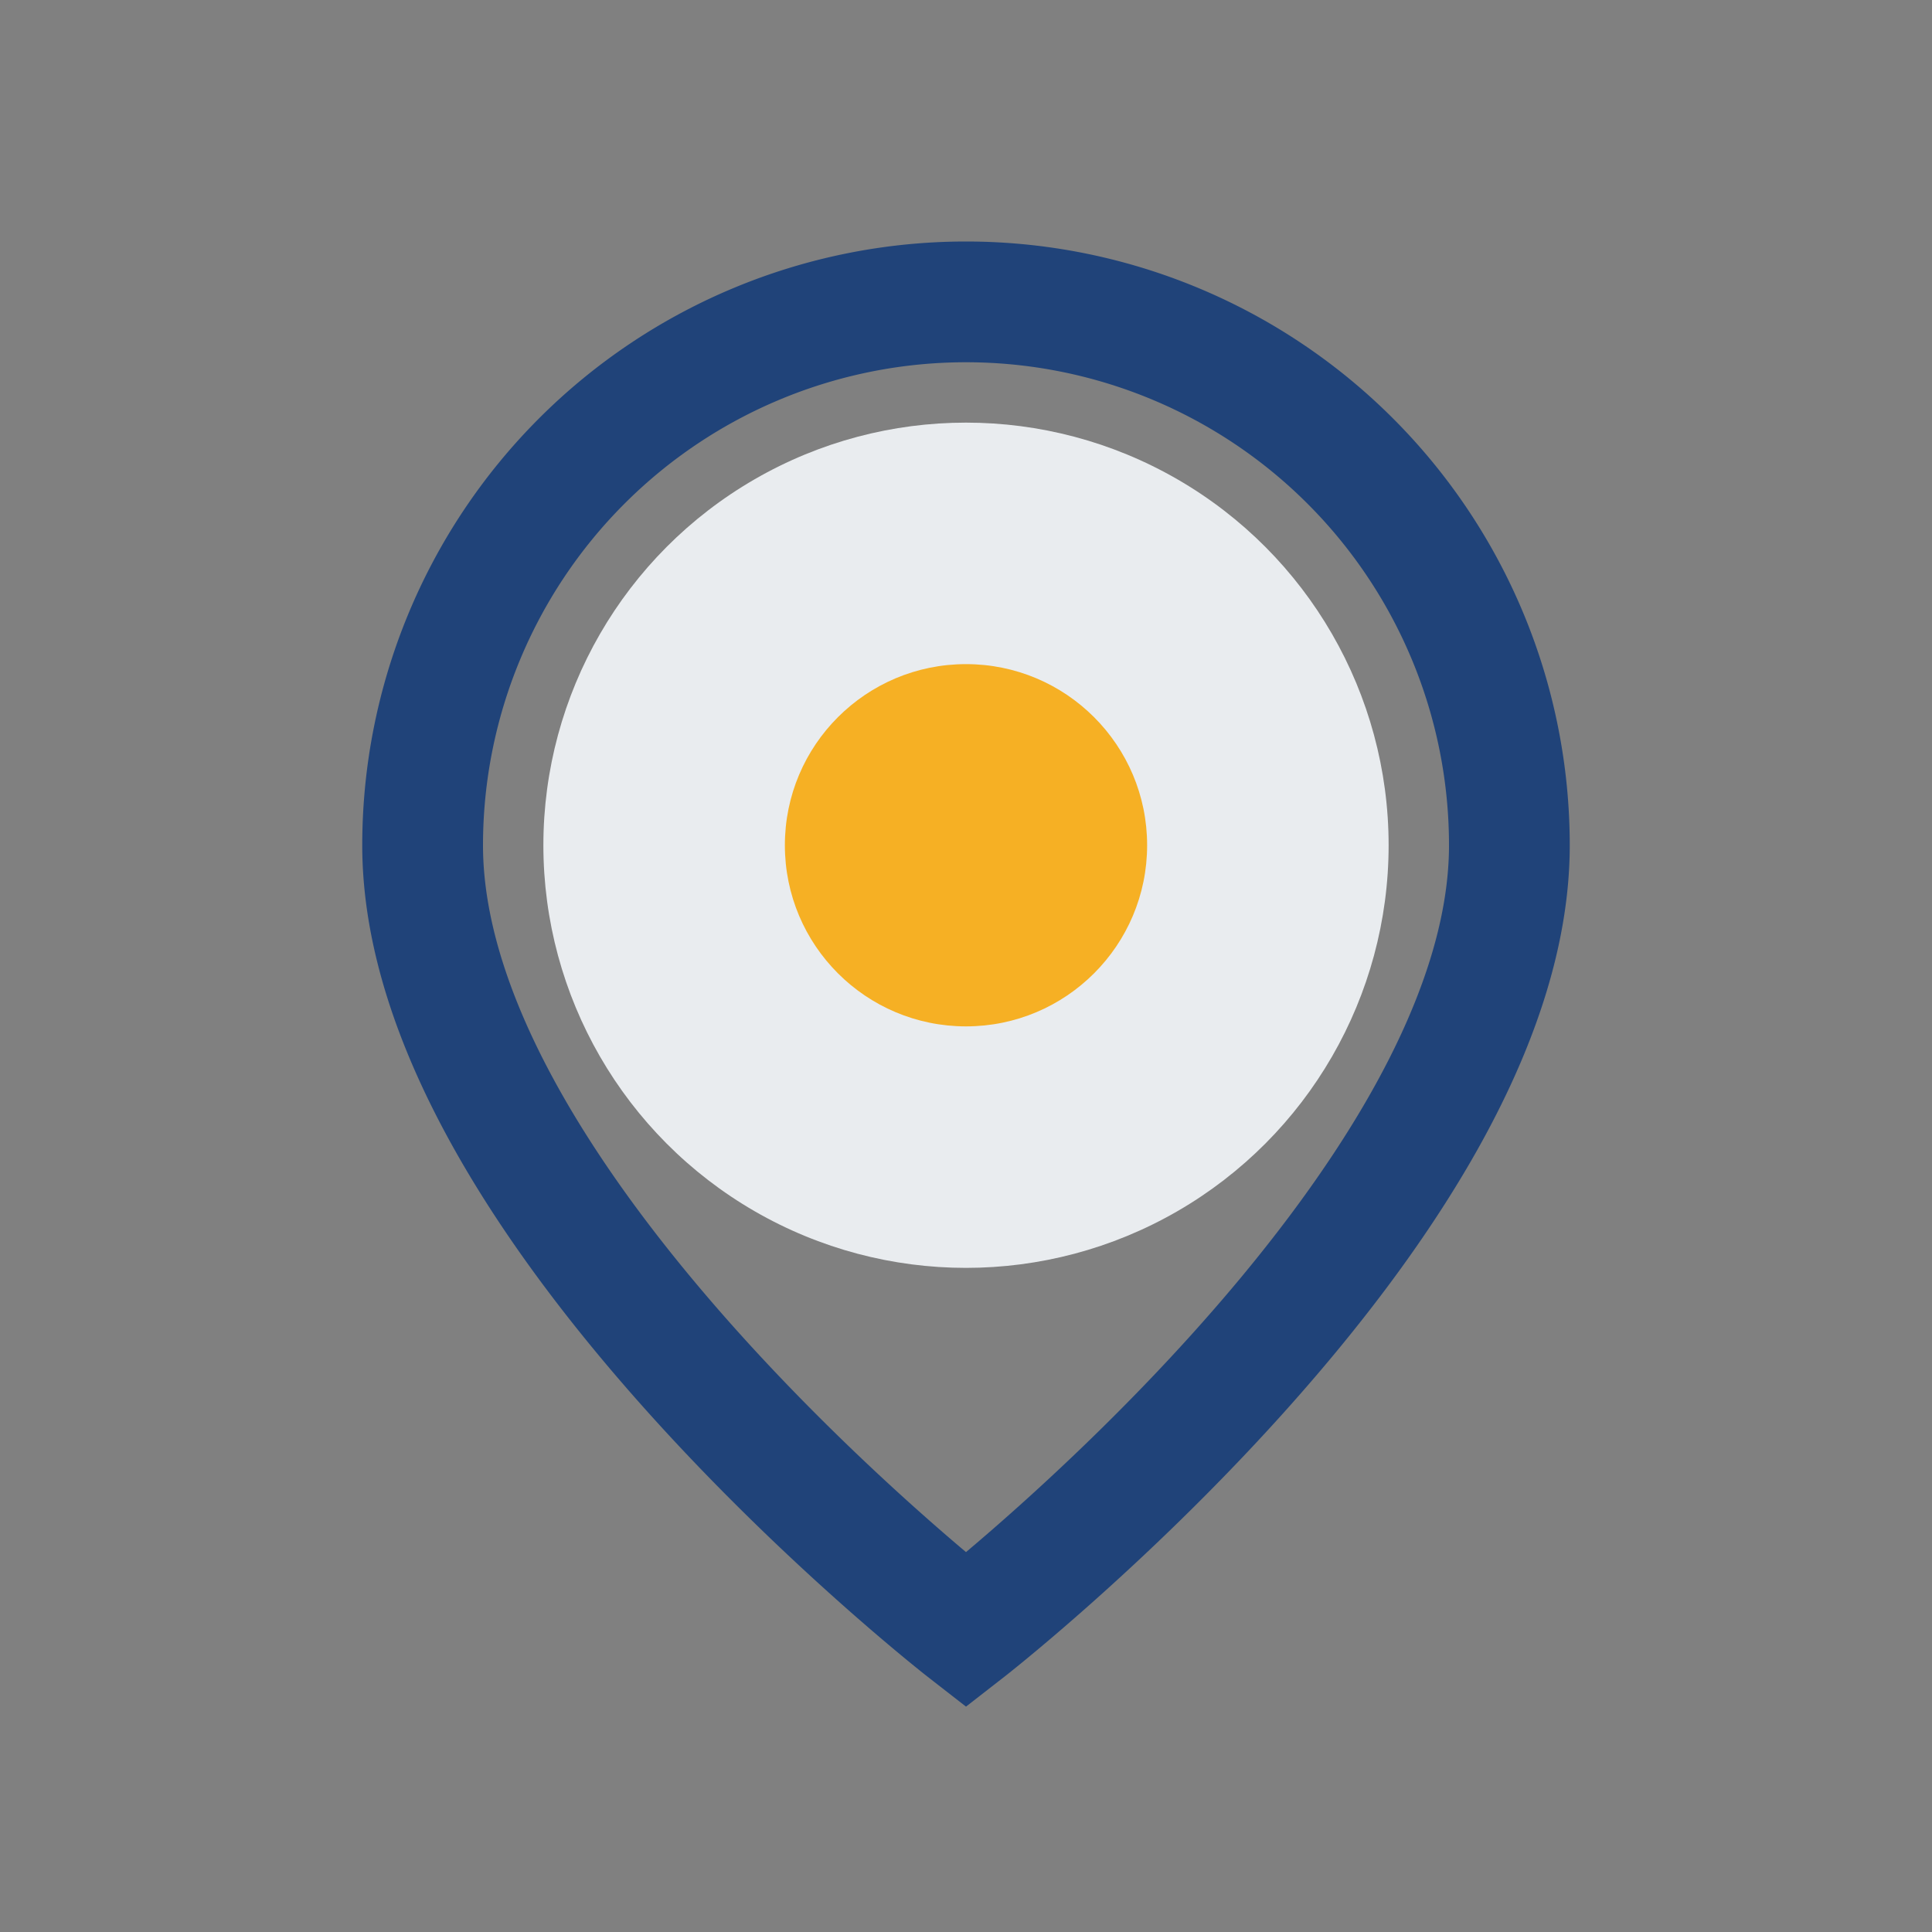
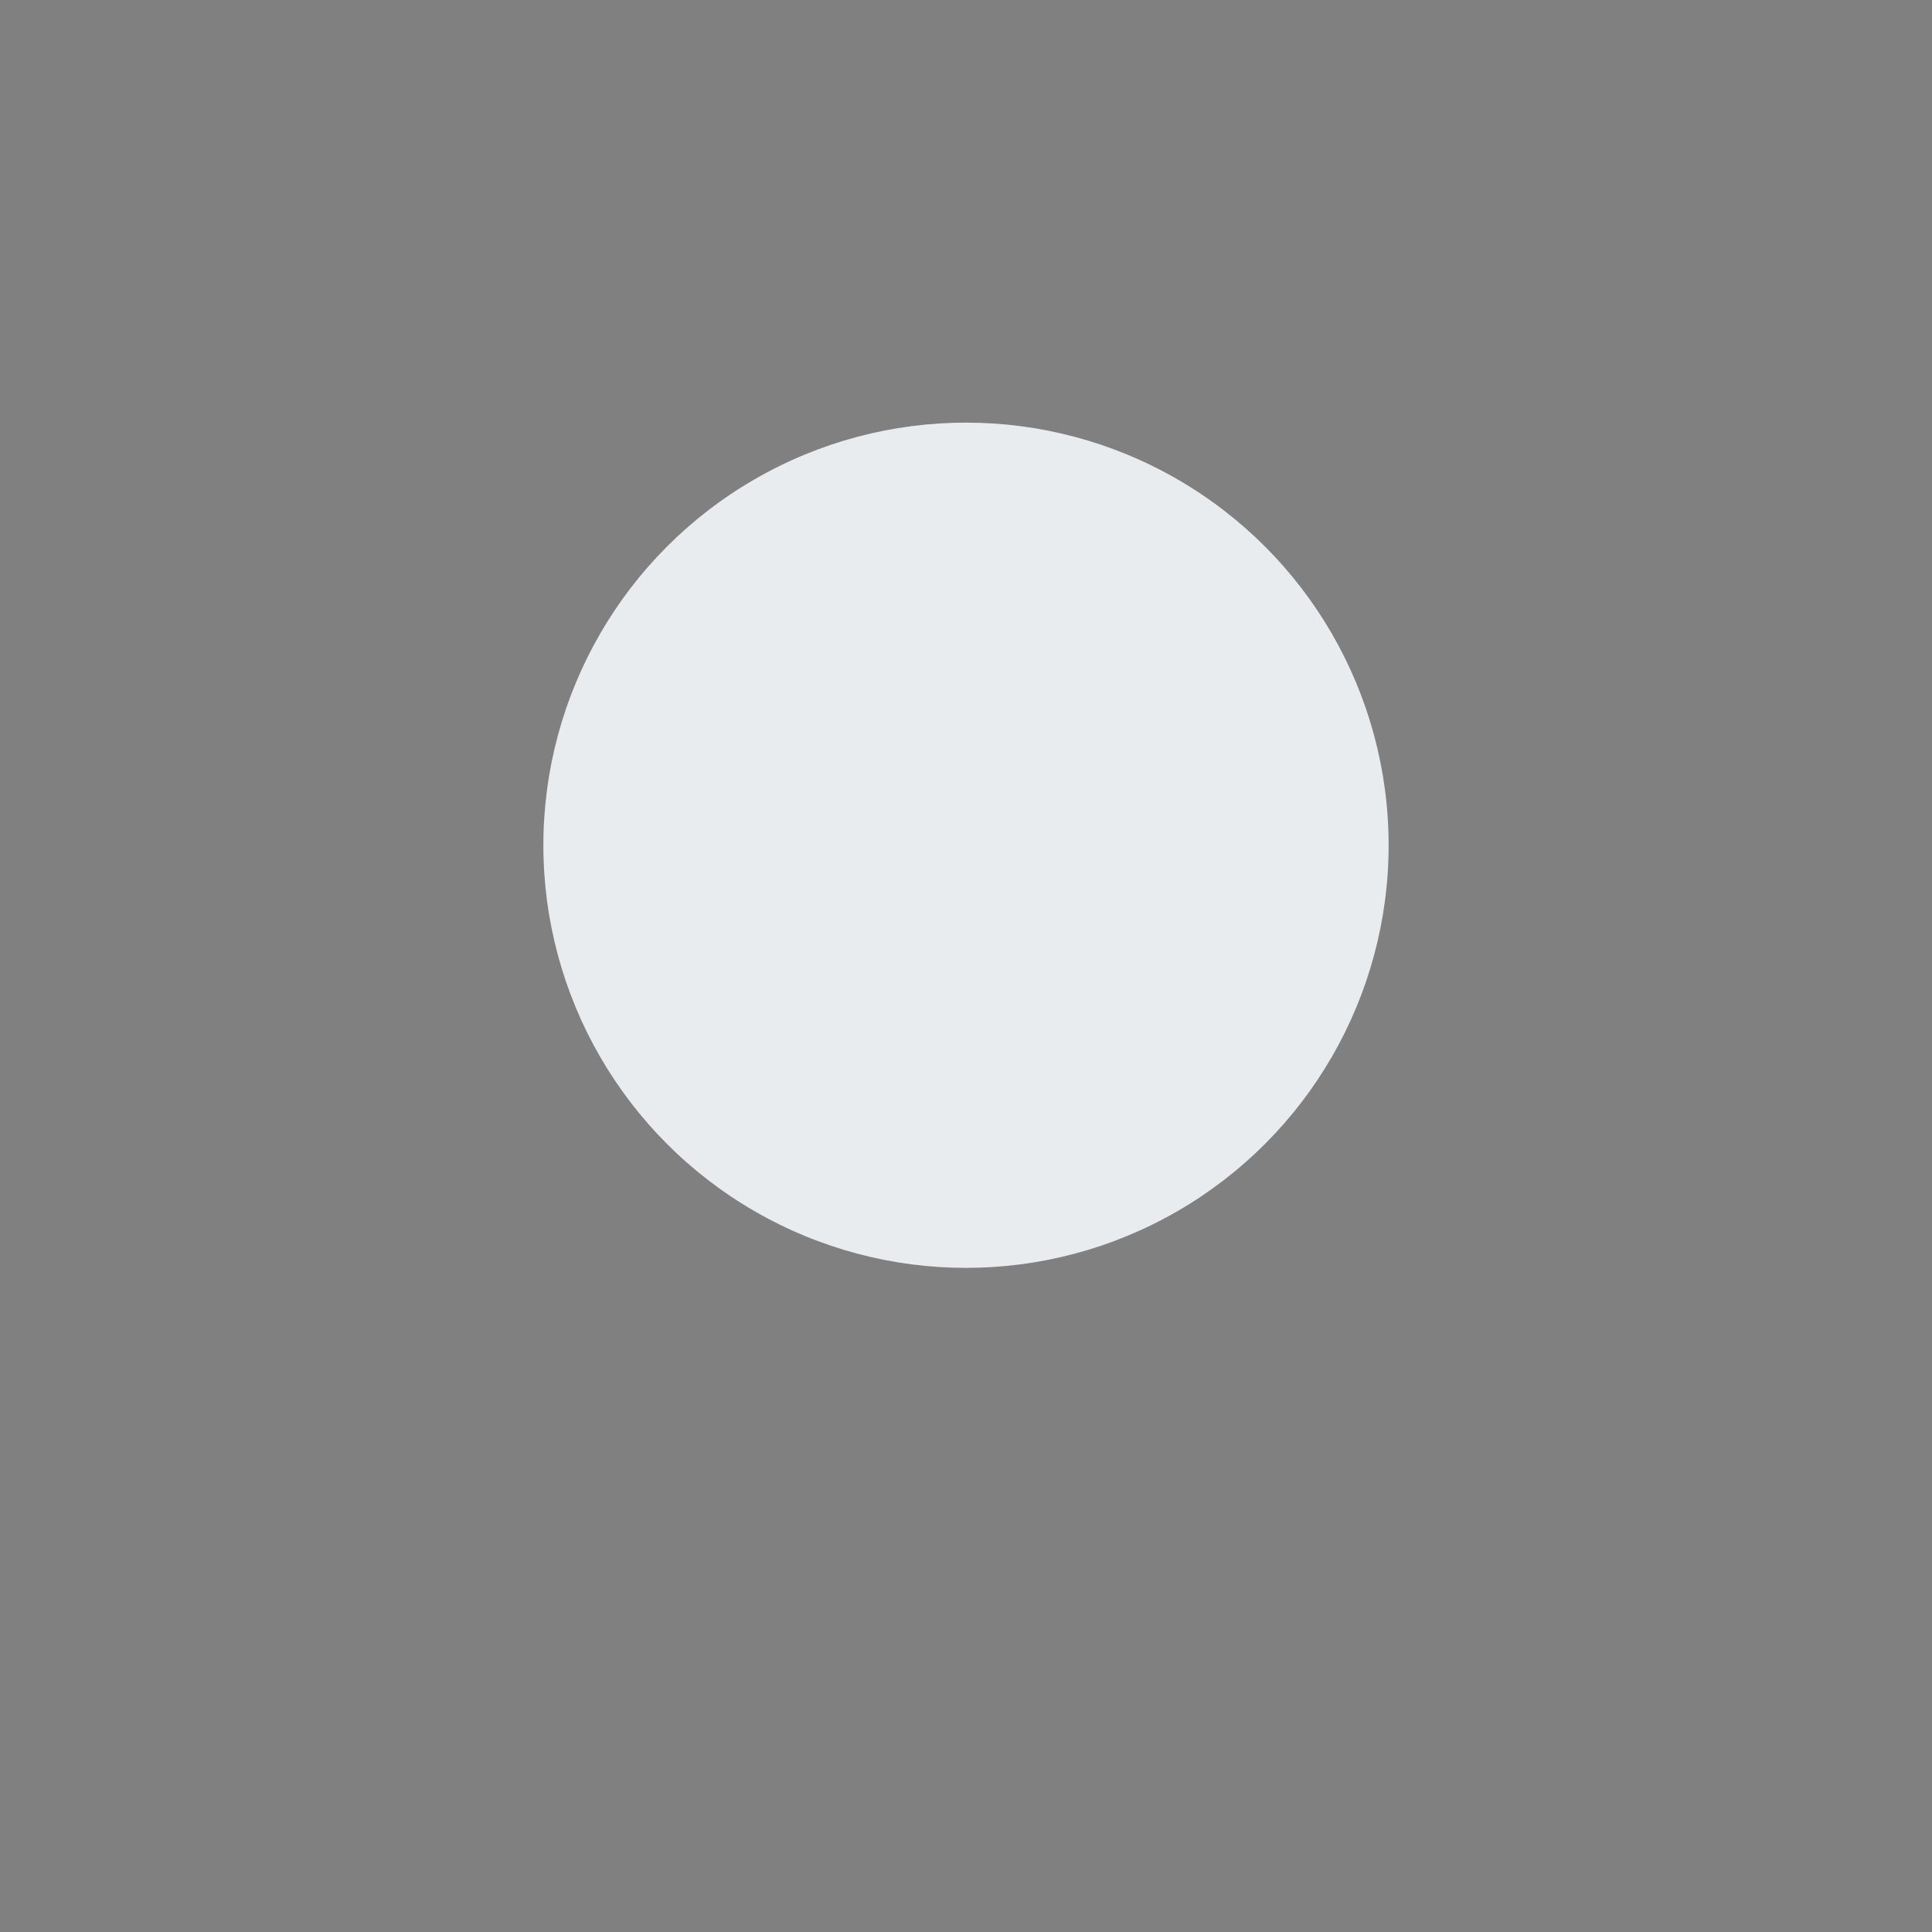
<svg xmlns="http://www.w3.org/2000/svg" width="32" height="32" viewBox="0 0 32 32">
  <rect x="0" y="0" width="32" height="32" fill="#808080" stroke="none" />
  <circle cx="16" cy="14" r="7" fill="#E9ECEF" />
-   <path d="M16 5a9 9 0 0 1 9 9c0 6-9 13-9 13s-9-7-9-13a9 9 0 0 1 9-9z" fill="none" stroke="#204379" stroke-width="2" />
-   <circle cx="16" cy="14" r="3" fill="#F6B024" />
</svg>